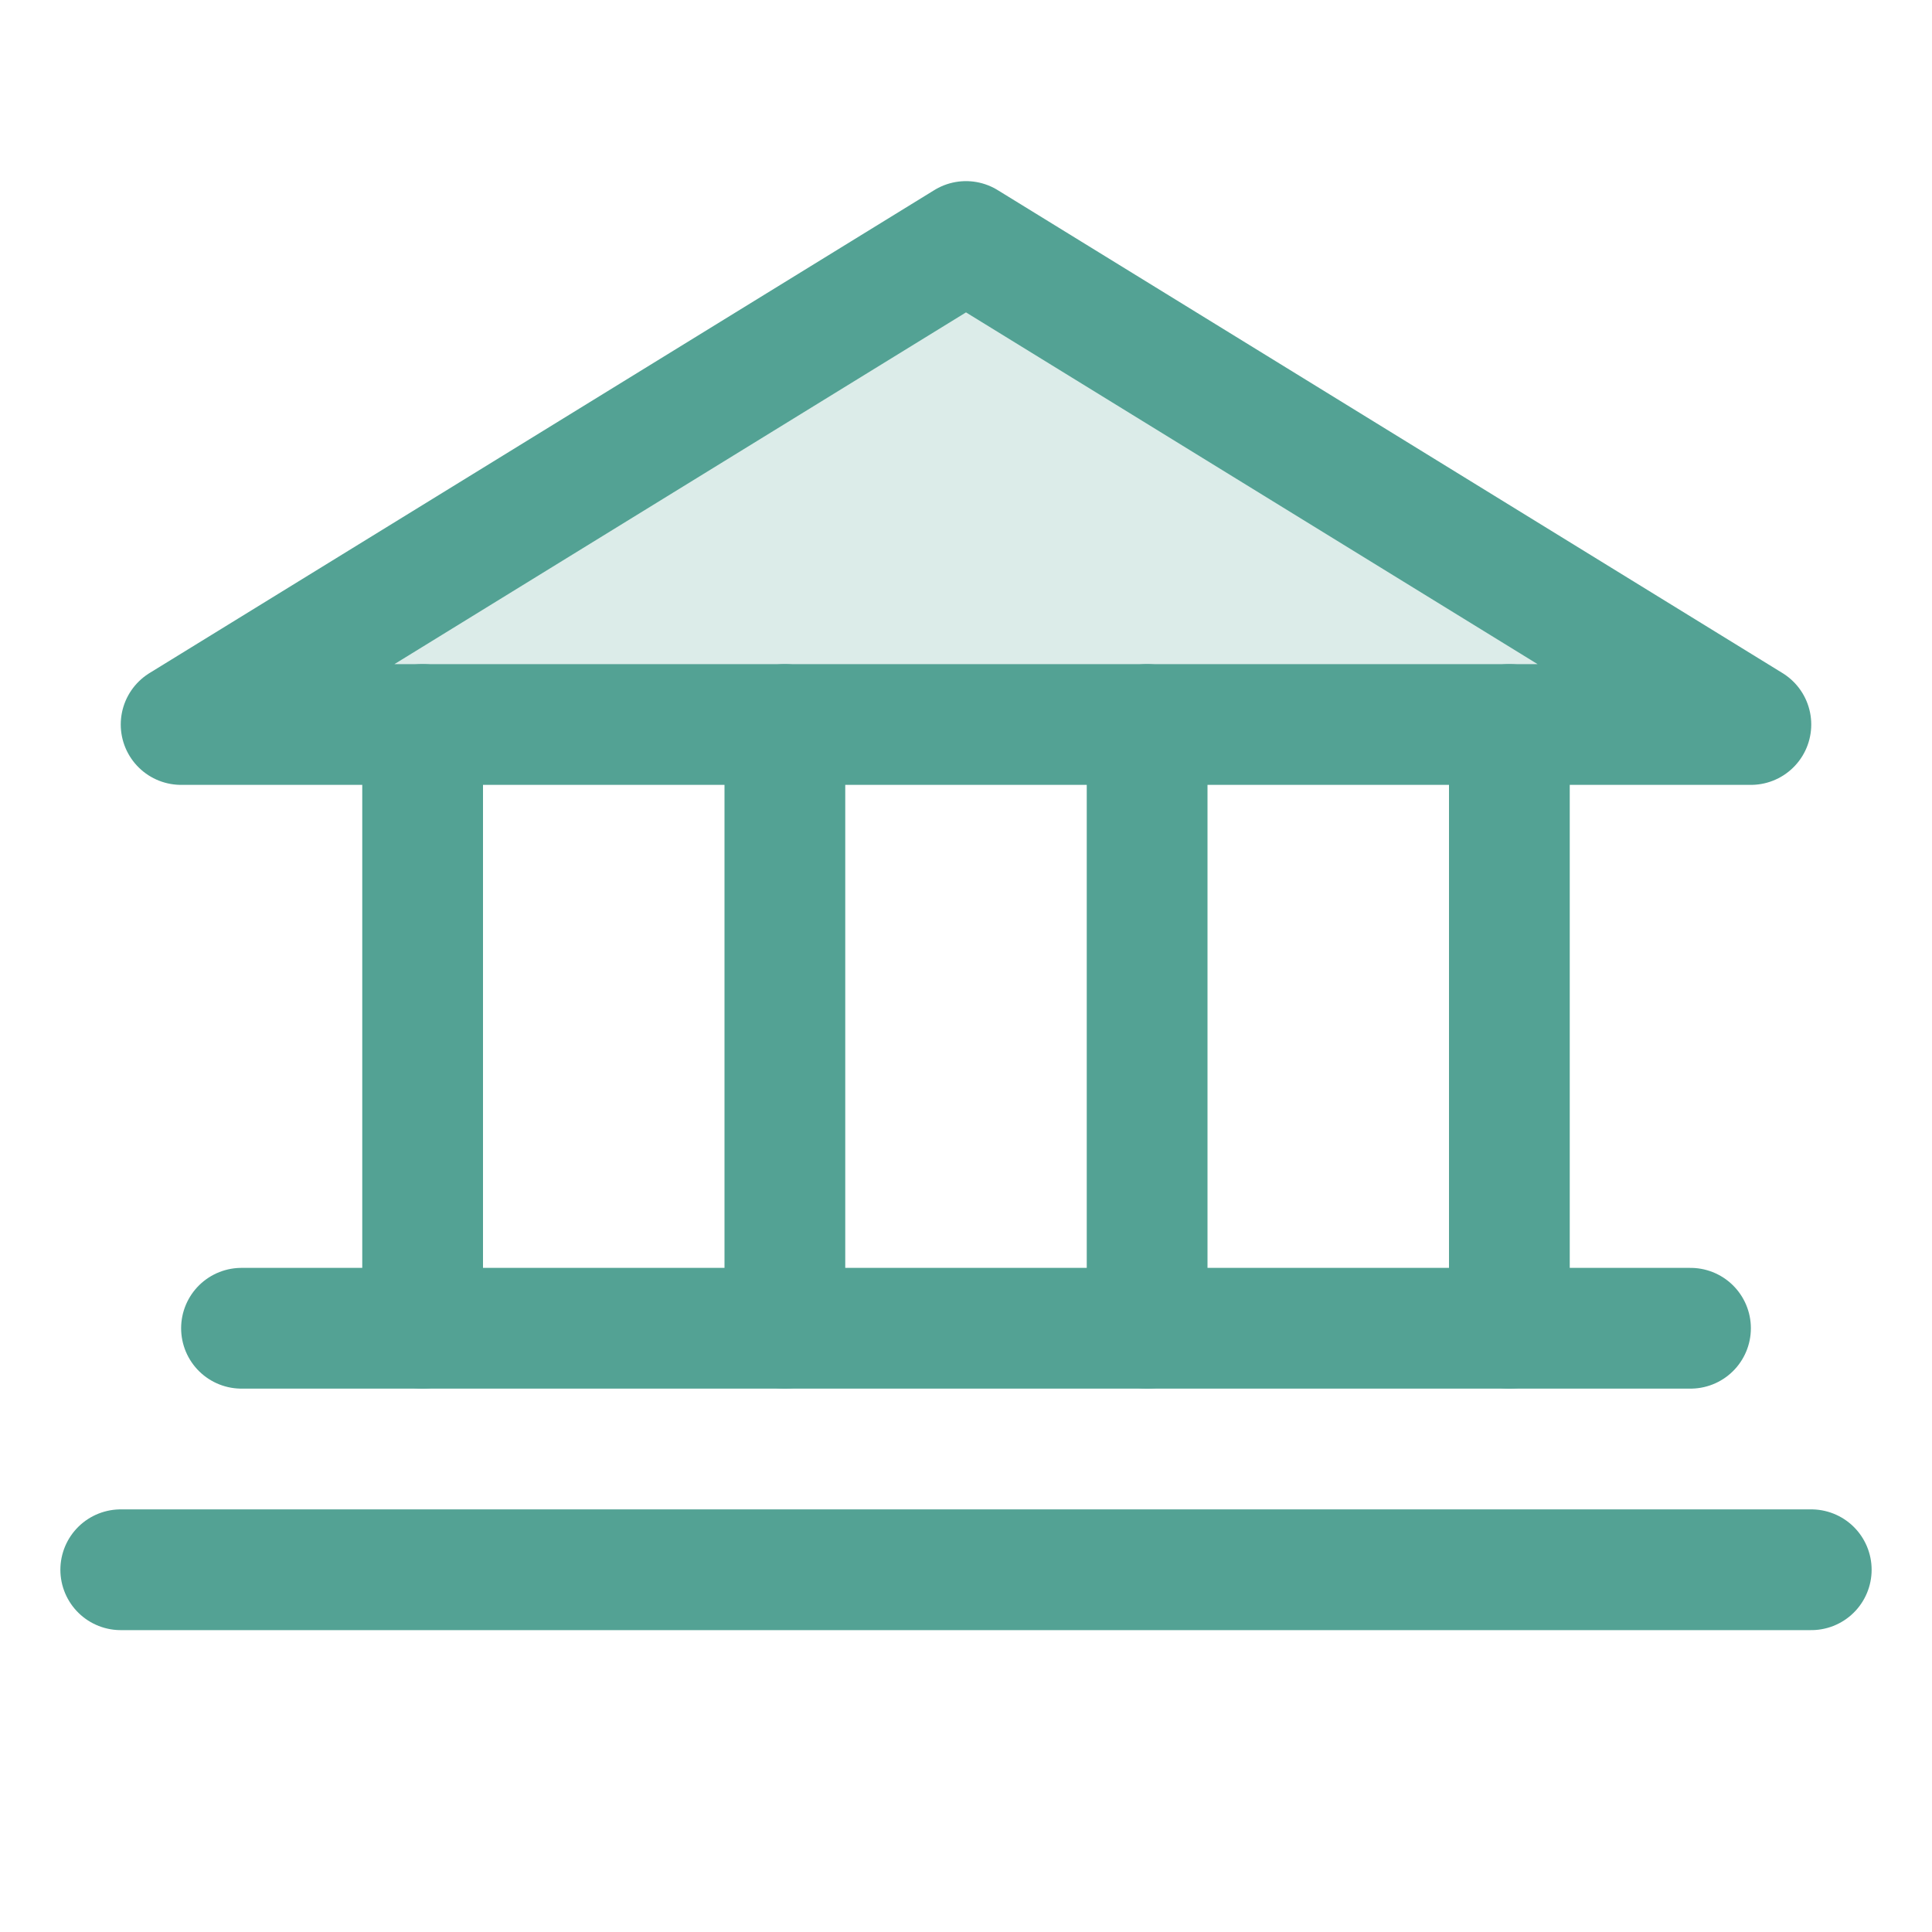
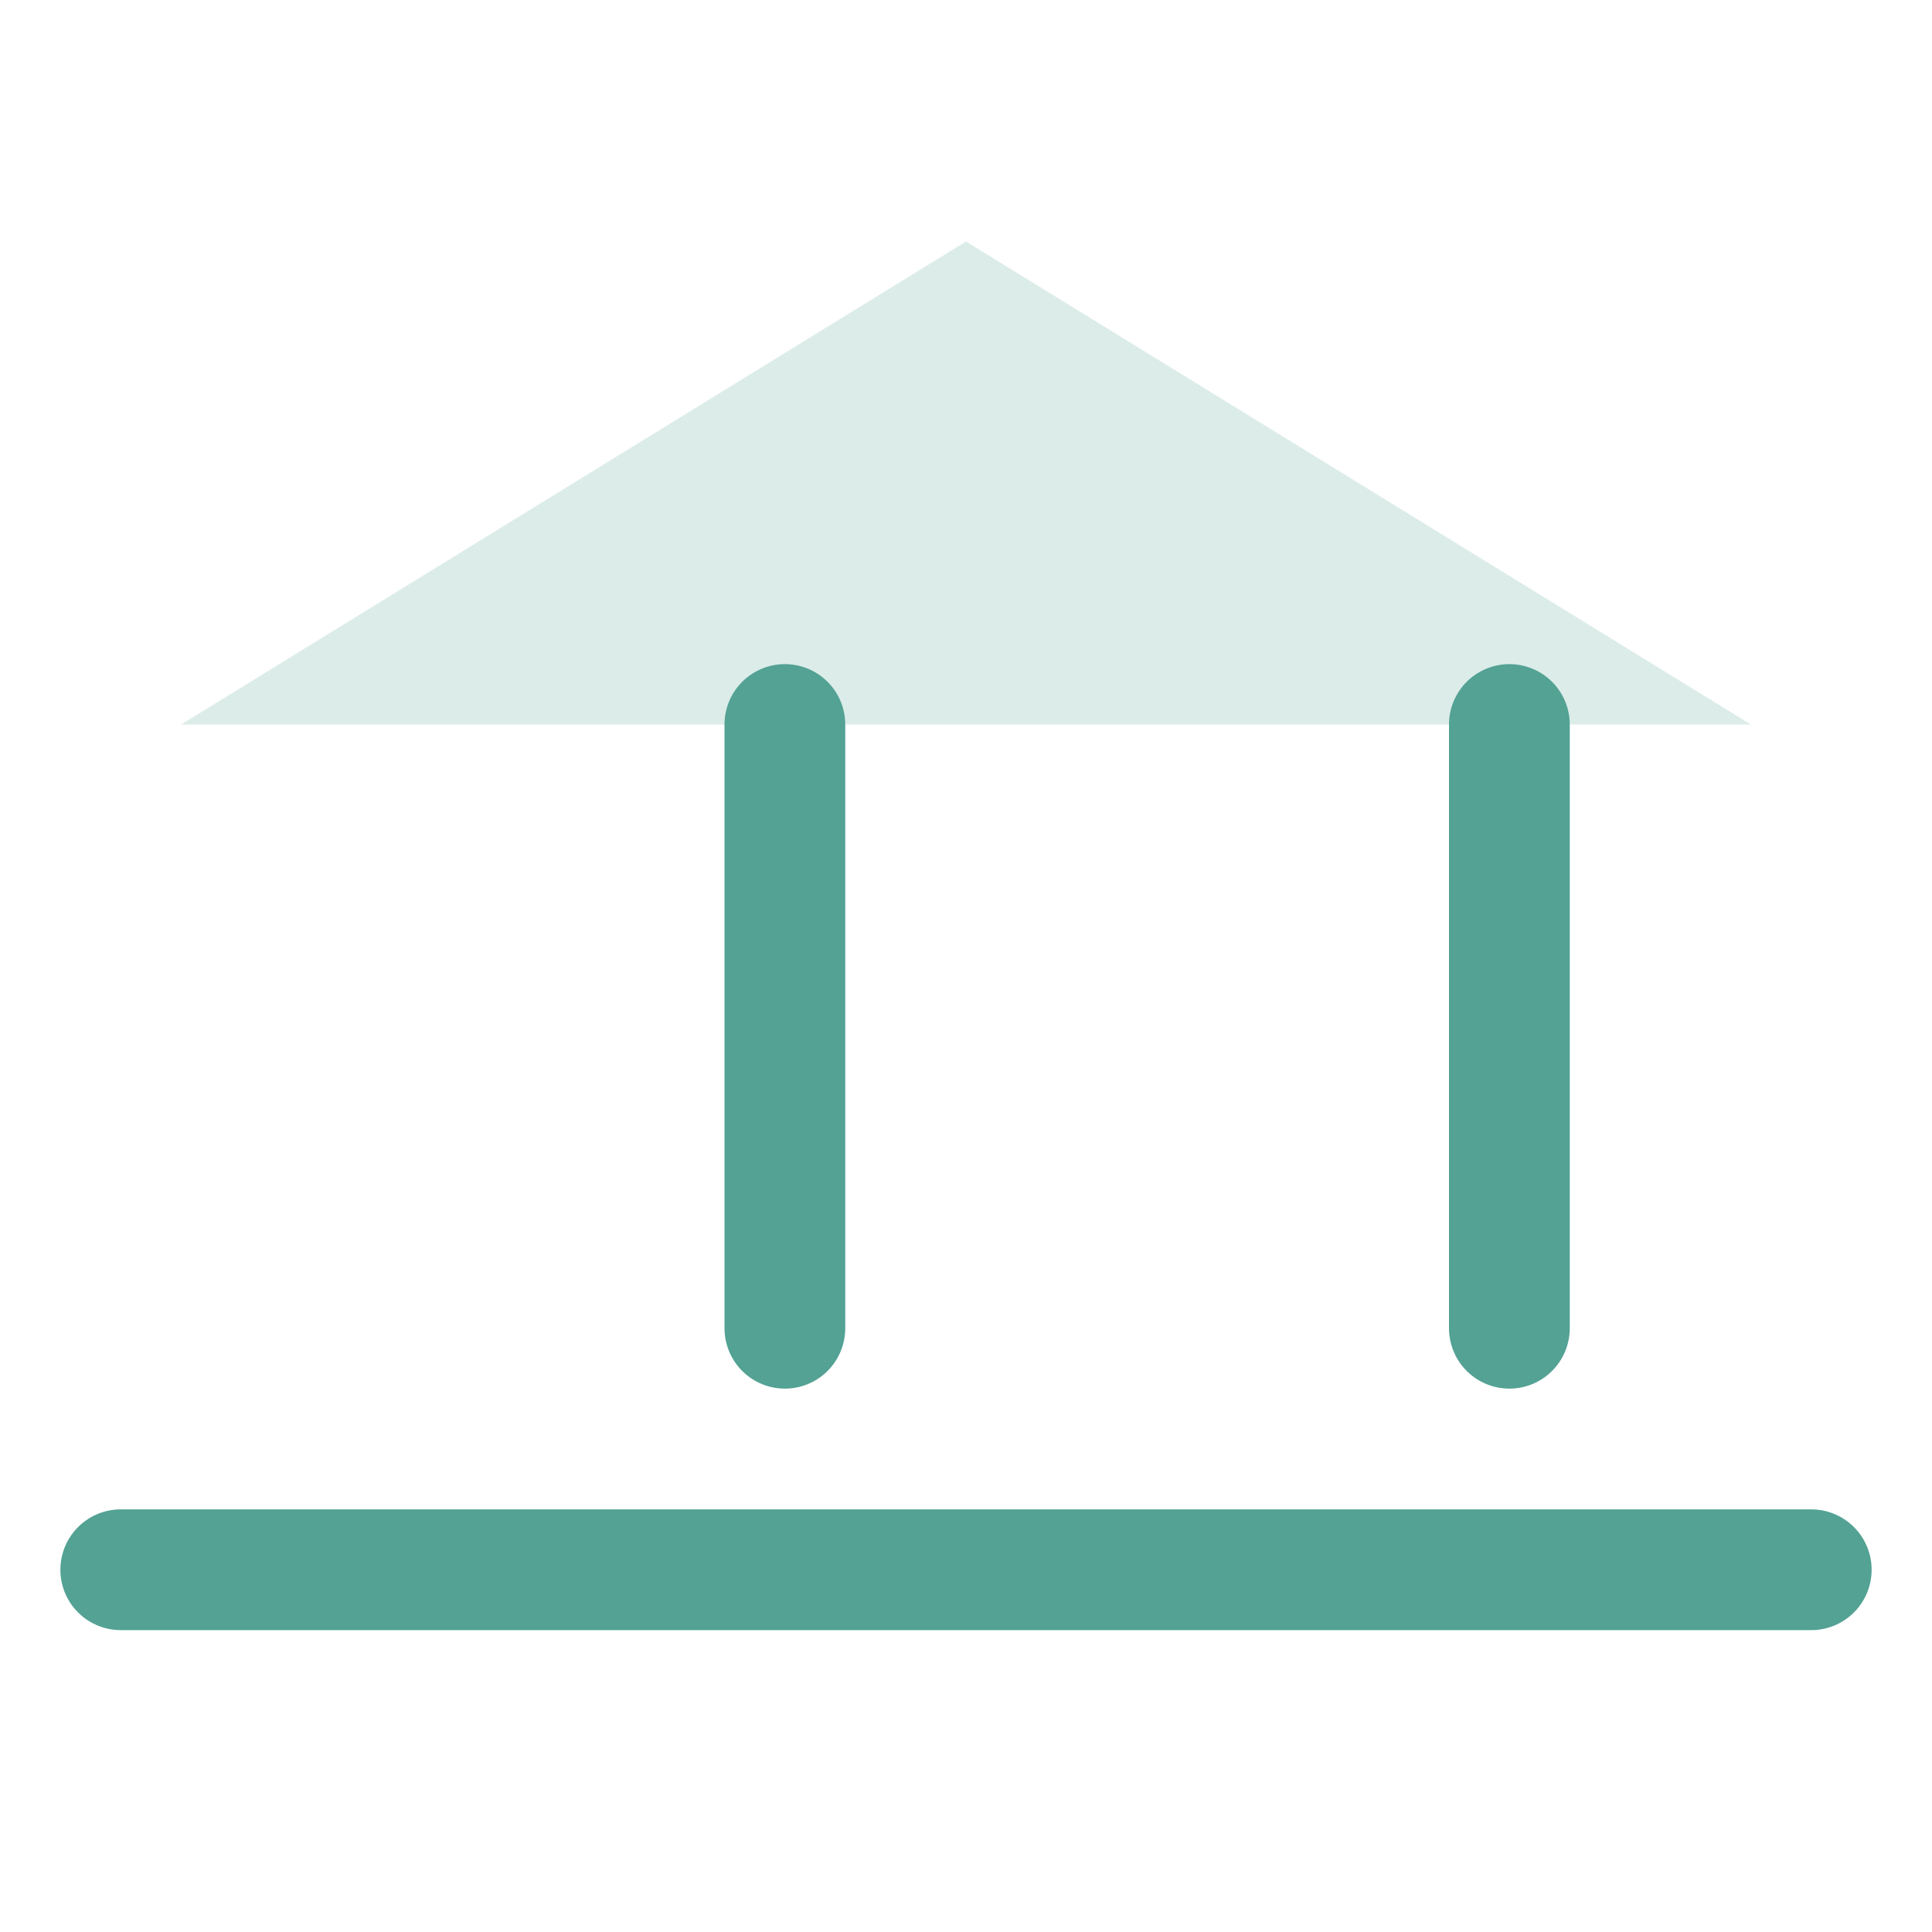
<svg xmlns="http://www.w3.org/2000/svg" width="48" height="48" viewBox="0 0 48 48" fill="none">
  <path opacity="0.2" d="M4.5 18H43.5L24 6L4.5 18Z" fill="#53A294" />
-   <path d="M4.5 18H43.5L24 6L4.5 18Z" stroke="#53A294" stroke-width="3" stroke-linecap="round" stroke-linejoin="round" />
-   <path d="M10.5 18V33" stroke="#53A294" stroke-width="3" stroke-linecap="round" stroke-linejoin="round" />
  <path d="M19.5 18V33" stroke="#53A294" stroke-width="3" stroke-linecap="round" stroke-linejoin="round" />
-   <path d="M28.5 18V33" stroke="#53A294" stroke-width="3" stroke-linecap="round" stroke-linejoin="round" />
  <path d="M37.5 18V33" stroke="#53A294" stroke-width="3" stroke-linecap="round" stroke-linejoin="round" />
-   <path d="M6 33H42" stroke="#53A294" stroke-width="3" stroke-linecap="round" stroke-linejoin="round" />
  <path d="M3 39H45" stroke="#53A294" stroke-width="3" stroke-linecap="round" stroke-linejoin="round" />
</svg>